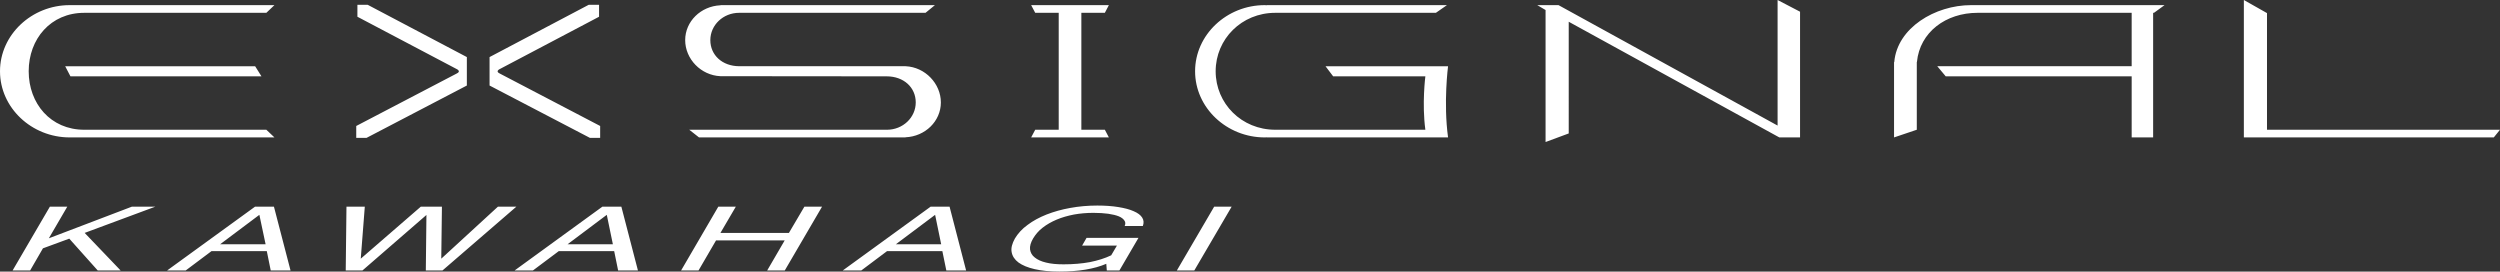
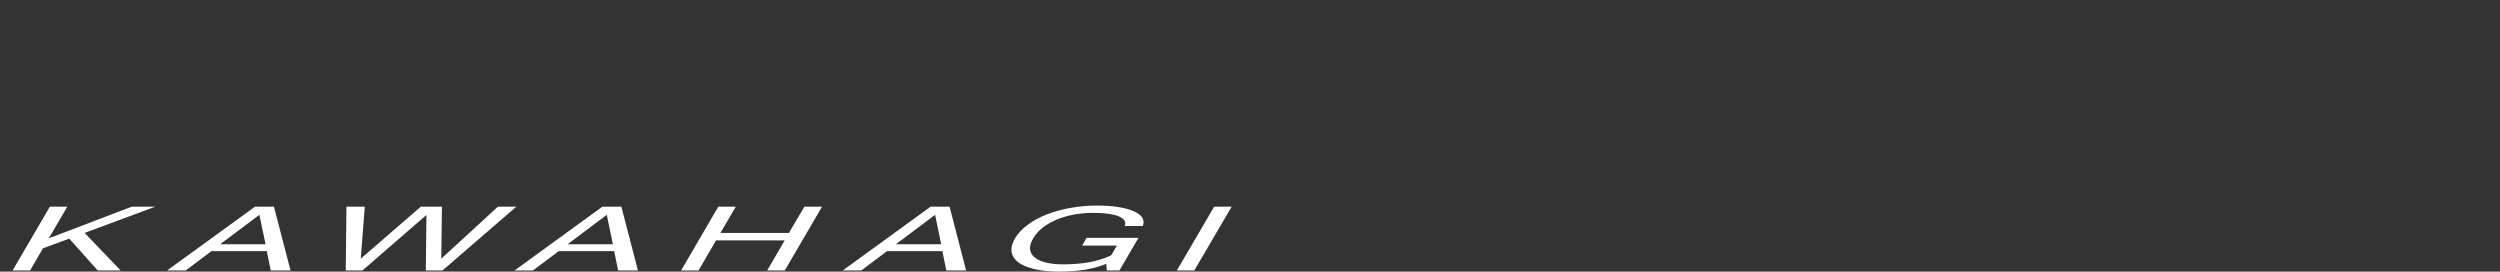
<svg xmlns="http://www.w3.org/2000/svg" version="1.1" id="レイヤー_1" x="0px" y="0px" viewBox="0 0 900 97.767" enable-background="new 0 0 900 97.767" xml:space="preserve">
  <rect x="0" y="0" width="900" height="97.767" fill="#333333" stroke="none" />
  <g>
    <g>
      <path fill="#FFFFFF" d="M43.417,97.362h-8.241L24.937,85.912l-9.48,3.487l-4.608,7.964    H4.54l13.42-22.968h6.267l-6.644,11.393L47.492,74.395h8.446l-25.46,9.452    L43.417,97.362z M104.589,97.362h-7.128l-1.41-6.956H76.138l-9.279,6.956h-6.689    L91.819,74.395h6.796L104.589,97.362z M95.617,87.946l-2.245-10.606L79.228,87.946    H95.617z M185.893,74.399l-26.592,22.963h-6.007l0.222-19.974l-23.025,19.974h-6.03    l0.267-22.963h6.6l-1.457,18.726l21.622-18.726h7.6l-0.237,18.726    l20.4-18.726H185.893z M229.654,97.362h-7.133l-1.417-6.956l-19.936-0.009    l-9.303,6.964h-6.6l31.596-22.963h6.827L229.654,97.362z M220.637,87.946    l-2.192-10.606l-14.133,10.606H220.637z M282.522,97.362h-6.332l6.301-10.824h-24.713    l-6.303,10.824h-6.276l13.391-22.963h6.307l-5.537,9.447h24.653l5.568-9.447h6.358    L282.522,97.362z M347.799,97.362h-7.122l-1.43-6.956h-19.908l-9.267,6.956h-6.671    l31.629-22.963h6.815L347.799,97.362z M338.826,87.946l-2.185-10.606l-14.144,10.606    H338.826z M381.377,97.767c-3.416,0-6.409-0.298-8.87-0.866    c-2.498-0.559-4.44-1.39-5.839-2.389c-1.39-1.048-2.221-2.296-2.478-3.767    c-0.278-1.488,0.193-3.105,1.181-4.894c1.079-1.777,2.572-3.465,4.56-4.886    c1.943-1.47,4.224-2.7,6.818-3.735c2.636-1.022,5.439-1.821,8.55-2.376    c3.136-0.571,6.374-0.855,9.756-0.855c2.86,0,5.368,0.186,7.524,0.54    c2.241,0.364,4.077,0.831,5.534,1.492c1.499,0.631,2.51,1.404,3.074,2.3    c0.593,0.928,0.642,1.941,0.235,3.038h-6.538    c0.32-0.733,0.327-1.417-0.124-2.003c-0.369-0.555-1.004-1.075-1.979-1.479    c-0.997-0.4-2.234-0.702-3.824-0.937c-1.49-0.2-3.289-0.324-5.316-0.324    c-2.434,0-4.83,0.209-7.018,0.604c-2.256,0.439-4.297,1.022-6.187,1.812    c-1.899,0.8-3.587,1.759-5.061,2.905c-1.475,1.115-2.594,2.478-3.46,3.904    c-0.855,1.465-1.235,2.789-1.099,3.944c0.166,1.119,0.677,2.114,1.69,2.887    c0.986,0.808,2.31,1.426,4.066,1.839c1.746,0.444,3.856,0.635,6.301,0.635    c3.46,0,6.647-0.276,9.469-0.795c2.829-0.564,5.401-1.359,7.686-2.452    l2.065-3.5h-12.532l1.603-2.781h18.686l-6.862,11.735h-4.541l-0.18-2.398    C393.889,96.843,388.26,97.767,381.377,97.767z M429.953,97.362h-6.281    l13.429-22.963h6.292L429.953,97.362z" />
    </g>
-     <path fill="#FFFFFF" d="M132.363,1.721l35.704,18.824v3.478v0.817v1.65v0.981v3.318   L131.954,49.633h-3.706v-4.282l36.121-18.861c1.85-0.837,0-1.65,0-1.65   L128.667,6.027V1.721H132.363z M211.949,1.721l-35.708,18.824v3.478v0.817v1.65   v0.981v3.318l36.128,18.844h3.689v-4.282l-36.101-18.861   c-1.845-0.837,0-1.65,0-1.65l35.704-18.812V1.721H211.949z M326.015,23.84H266.133   c-6.138-0.02-10.413-4.017-10.413-9.394c0-5.43,4.624-9.831,10.351-9.831h67.122   l3.38-2.767h-77.106l-0.111,0.058c-7.047,0.316-12.69,5.779-12.69,12.541   c0,6.763,5.648,12.677,12.69,12.979l59.888,0.058   c6.13,0.015,10.423,4.015,10.423,9.392c0,5.43-4.642,9.834-10.36,9.834h-61.585   h-0.009h-9.58l3.511,2.76h6.078h37.885h3.009h19.874h7.415l0.111-0.053   c7.038-0.302,12.694-5.774,12.694-12.541   C338.709,30.112,333.052,24.147,326.015,23.84z M397.747,4.615l1.446-2.767h-27.978   l1.464,2.767h8.457v42.093h-8.457l-1.464,2.76h27.978l-1.446-2.76h-8.459V4.615   H397.747z M477.183,23.849l2.756,3.634h33.192c0,0-1.274,9.822,0,19.225h-27.3   h-5.892h-13.294h-7.557c-12.09,0-21.451-9.421-21.451-21.055   c0-11.608,9.361-21.038,21.451-21.038h7.557h13.294h4.353h32.63l3.976-2.767   h-36.606h-4.353h-23.86l-0.078,0.049c-0.24-0.007-0.462-0.049-0.695-0.049   c-13.68,0-25.075,10.662-25.075,23.805c0,13.163,11.395,23.818,25.075,23.818   c0.24,0,0.46-0.029,0.706-0.033l0.067,0.031h23.86h5.892h35.467   c-1.706-12.559,0-25.619,0-25.619H477.183z M639.932,0v45.204L561.067,1.848h-3.942   h-3.711l2.989,1.763v47.519l8.337-3.091V7.828l75.814,41.64h7.464V4.217   L639.932,0z M733.755,1.848h-24.174h-2.92h2.92   c-12.965,0-26.563,8.201-27.638,20.418l0.049,0.076h-0.136v6.718v0.118v20.294   l8.19-2.763V29.177v-0.118v-6.662l0.053-0.122   c1.046-10.695,10.411-17.66,21.813-17.66h2.245h6.769h12.828h3.02h30.627   v19.226h-69.984l3.045,3.642h66.94v21.988h7.726V4.615h0.307l3.802-2.767h-42.462   H733.755z M816.118,46.708V4.715L807.79,0v49.471h4.659l0.018-0.006h85.304   L900,46.708H816.118z M25.153,1.848v0.02c-0.031,0-0.049-0.02-0.08-0.02   C11.411,1.848,0,12.51,0,25.652c0,13.163,11.411,23.818,25.073,23.818   c0.038,0,0.058-0.002,0.096-0.002h73.624l-2.909-2.76H30.318   c-12.09,0-19.989-9.425-19.989-21.055c0-11.615,7.899-21.038,19.989-21.038h65.565   l2.909-2.767H25.153z M23.467,23.849l1.894,3.634h68.767l-2.276-3.634H23.467z" />
  </g>
</svg>